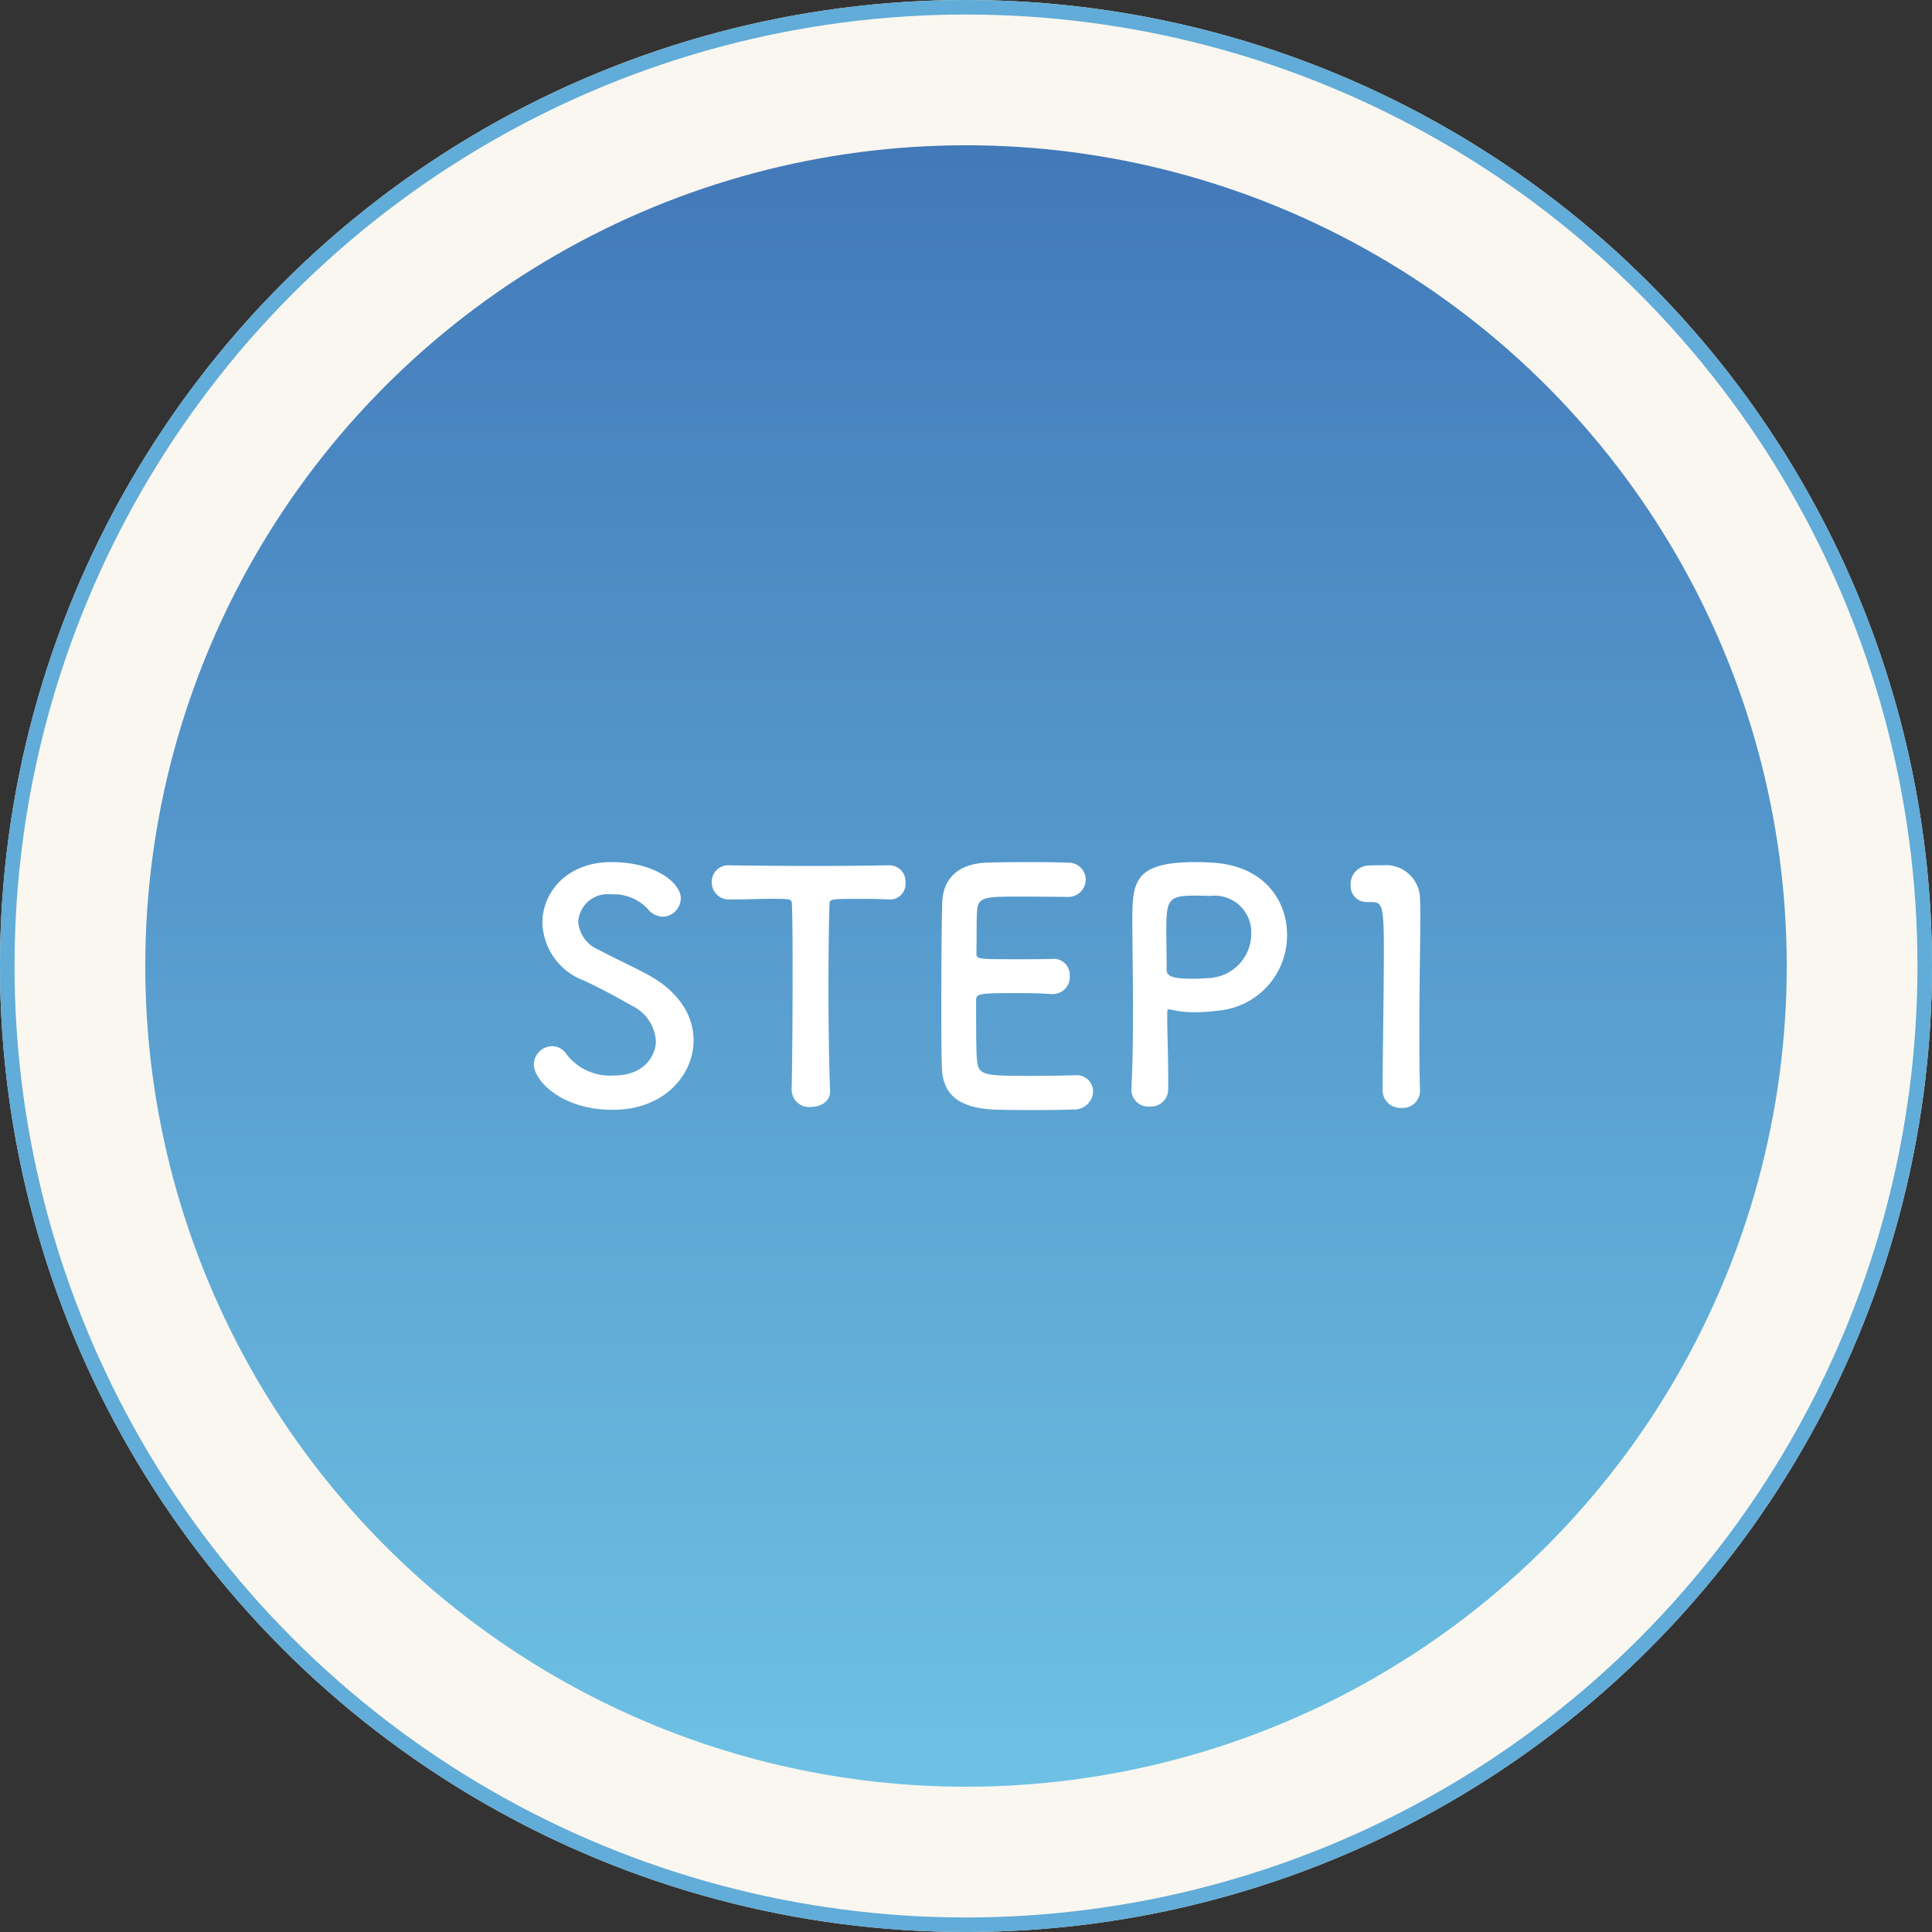
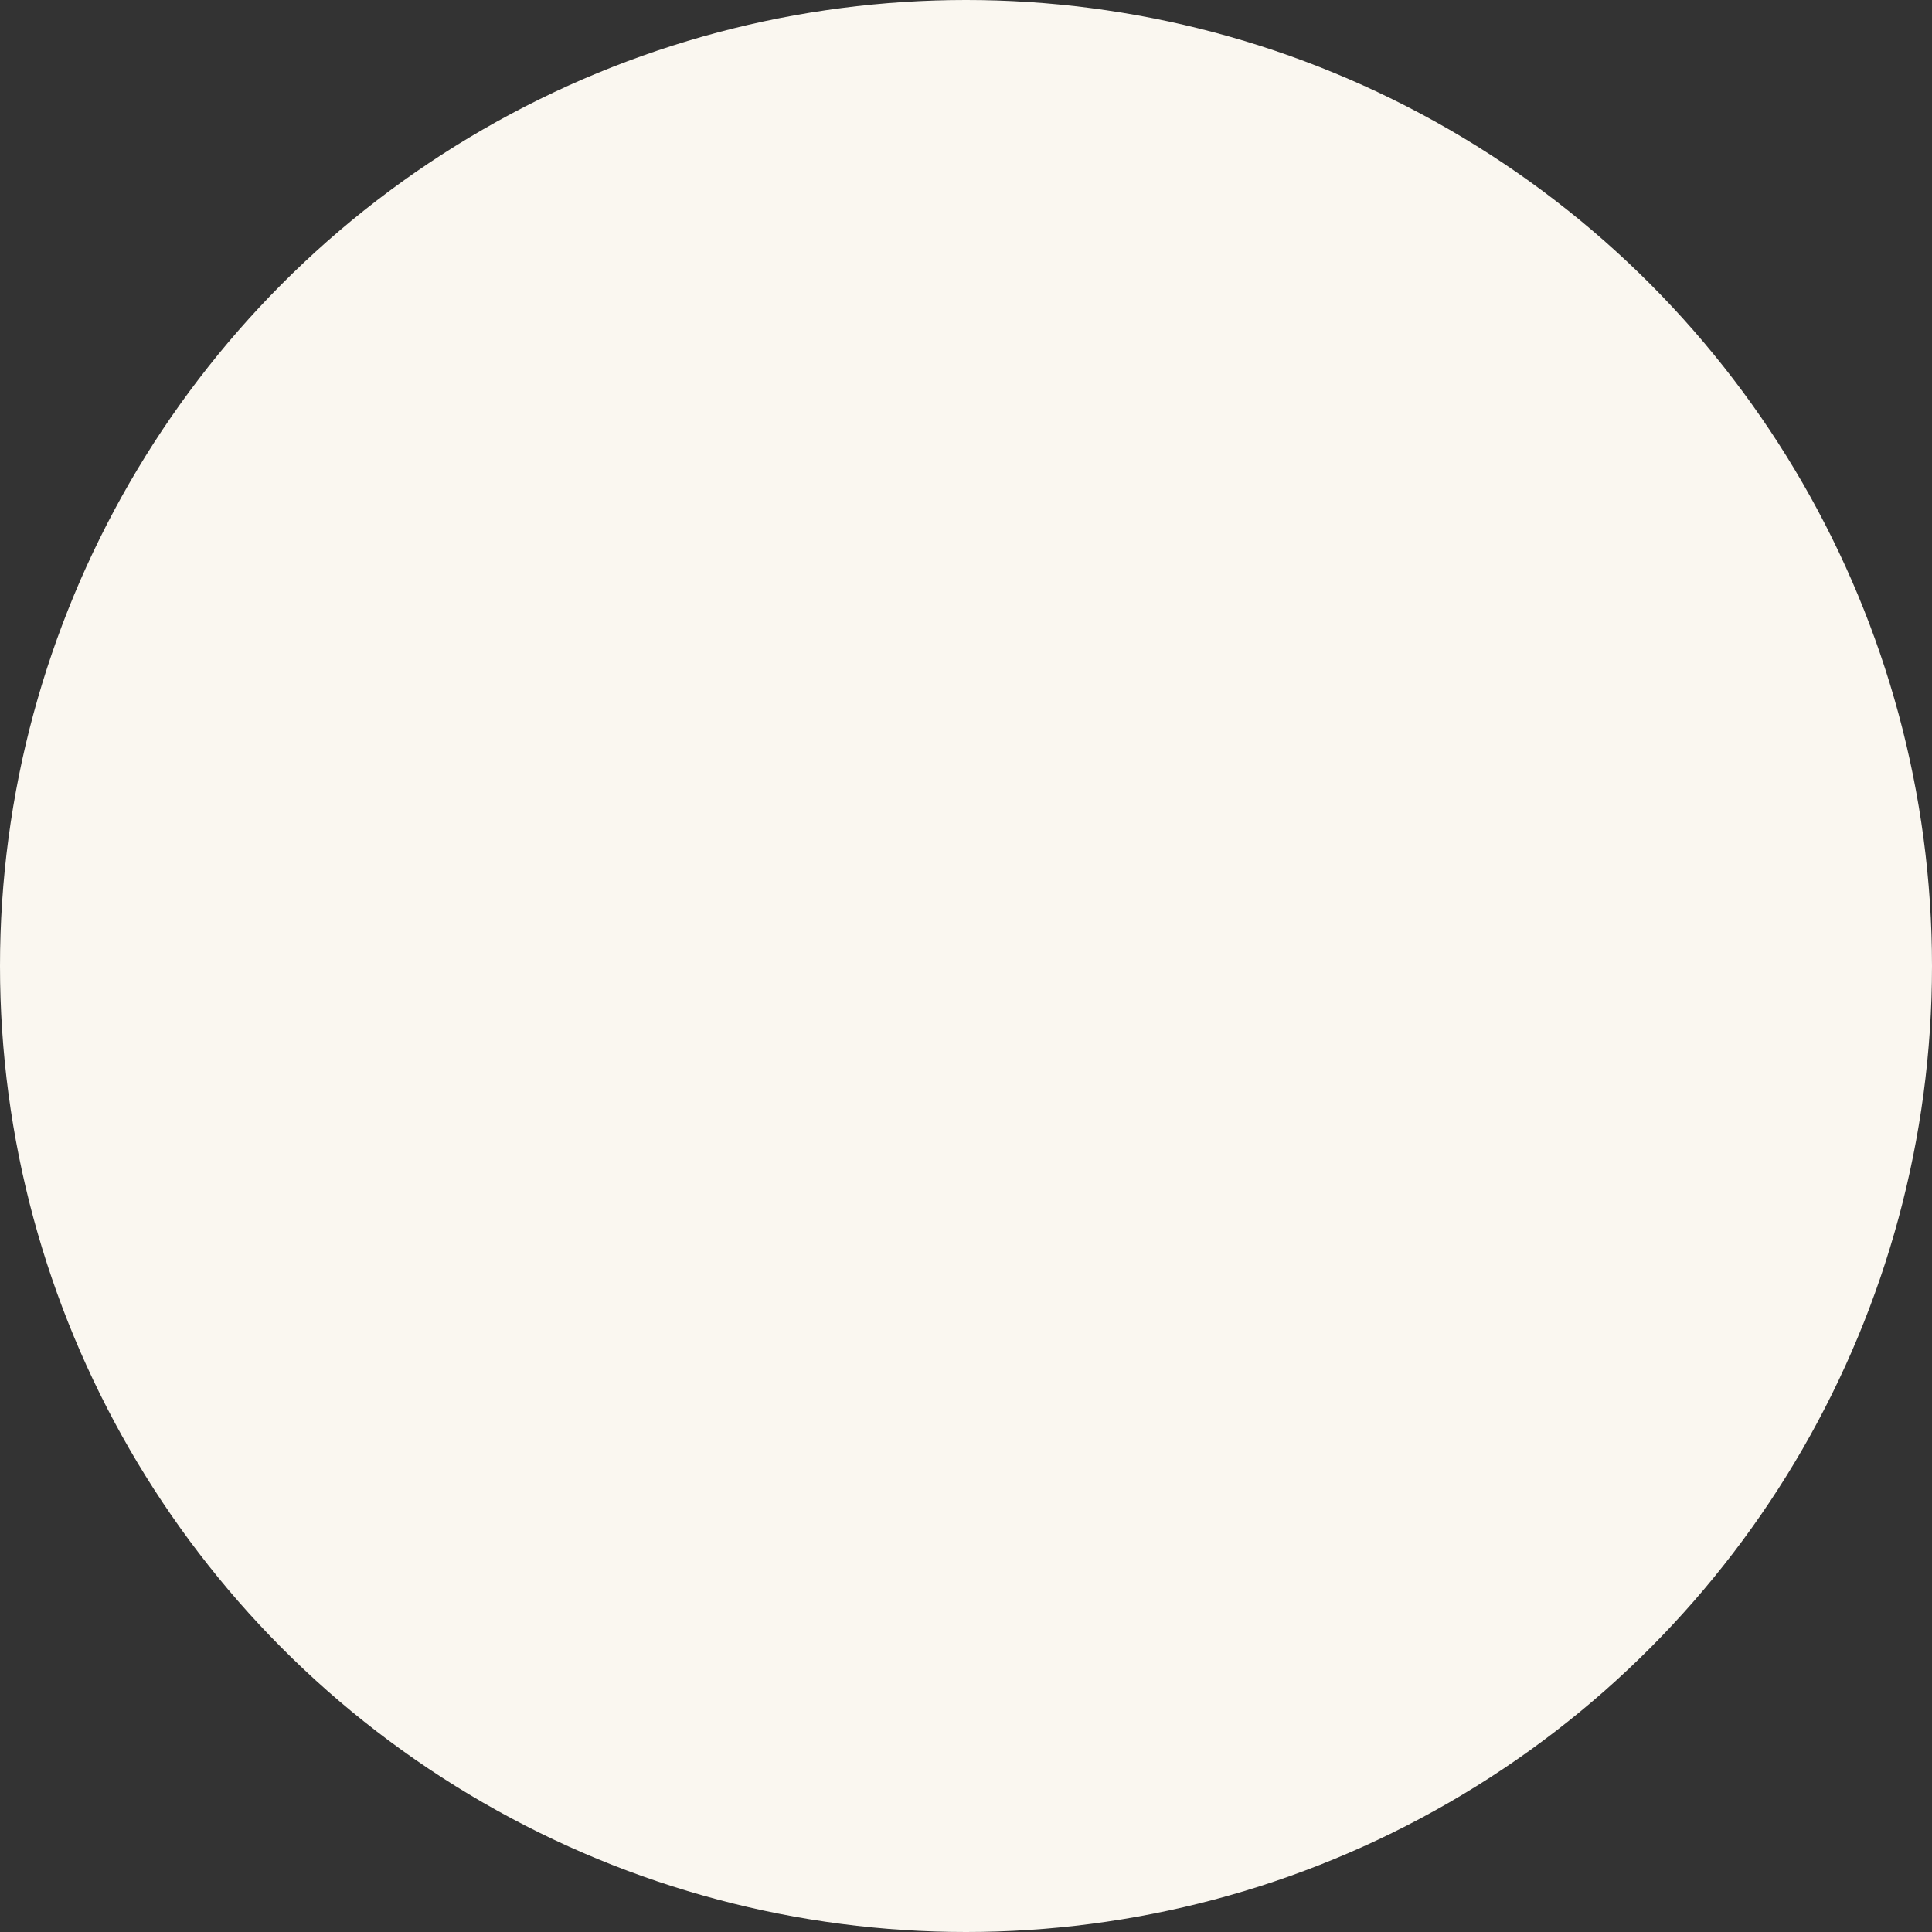
<svg xmlns="http://www.w3.org/2000/svg" width="133" height="133" viewBox="0 0 133 133">
  <rect x="0" y="0" width="133" height="133" fill="#333333" stroke="none" />
  <defs>
    <linearGradient id="linear-gradient" x1="0.5" x2="0.5" y2="1" gradientUnits="objectBoundingBox">
      <stop offset="0" stop-color="#4279b9" />
      <stop offset="1" stop-color="#6ec1e4" />
    </linearGradient>
  </defs>
  <g id="グループ_148" data-name="グループ 148" transform="translate(-451 -6179)">
    <g id="楕円形_12" data-name="楕円形 12" transform="translate(451 6179)" fill="#faf7f0" stroke="#61acd8" stroke-width="1">
      <circle cx="66.5" cy="66.5" r="66.5" stroke="none" />
-       <circle cx="66.5" cy="66.5" r="66" fill="none" />
    </g>
-     <circle id="楕円形_11" data-name="楕円形 11" cx="56.5" cy="56.5" r="56.5" transform="translate(461 6189)" fill="url(#linear-gradient)" />
-     <path id="パス_522" data-name="パス 522" d="M11.748-4.378c0-1.628-.924-3.3-3.124-4.51-1.012-.55-2.53-1.254-3.432-1.738a2.259,2.259,0,0,1-1.386-1.936,2.028,2.028,0,0,1,2.266-1.87A3.209,3.209,0,0,1,8.6-13.42a1.4,1.4,0,0,0,1.034.528,1.283,1.283,0,0,0,1.232-1.276c0-1.034-1.738-2.486-4.774-2.486s-4.752,2.046-4.752,4.18a4.377,4.377,0,0,0,2.816,3.96c1.166.528,2.354,1.188,3.322,1.738A2.9,2.9,0,0,1,9.152-4.312c0,.7-.528,2.354-2.948,2.354A3.783,3.783,0,0,1,2.992-3.432a1.185,1.185,0,0,0-.968-.55A1.286,1.286,0,0,0,.748-2.728C.748-1.65,2.6.4,6.182.4,9.746.4,11.748-2.024,11.748-4.378ZM18.5-.924A1.19,1.19,0,0,0,19.822.2c.682,0,1.364-.374,1.32-1.144-.066-1.628-.11-4.312-.11-6.952,0-2.156.022-4.29.066-5.786,0-.44,0-.44,2.178-.44.528,0,1.166,0,1.914.044h.088a1.069,1.069,0,0,0,1.056-1.166,1.11,1.11,0,0,0-1.144-1.188c-1.254.022-3.124.044-4.994.044-2.288,0-4.62-.022-5.94-.044h-.044A1.131,1.131,0,0,0,13-15.268a1.172,1.172,0,0,0,1.254,1.188c1.034,0,2.068-.044,2.9-.044,1.3,0,1.364,0,1.364.44.044,1.166.044,2.992.044,4.928,0,2.9-.022,6.094-.066,7.81ZM37.444-14.256a1.211,1.211,0,0,0,1.3-1.188A1.173,1.173,0,0,0,37.51-16.61c-.33-.022-1.54-.044-2.794-.044-1.232,0-2.486.022-2.882.044-1.782.088-2.926,1.012-2.97,2.772C28.82-12.452,28.8-9.46,28.8-6.776c0,1.782,0,3.41.044,4.334C28.93-.506,30.184.22,32.208.374c.286.022,1.562.044,2.816.044C36.3.418,37.576.4,37.862.374A1.283,1.283,0,0,0,39.248-.858,1.116,1.116,0,0,0,38.06-1.98h-.11c-.418.022-1.826.044-3.124.044-3.1,0-3.454-.044-3.564-1.056-.044-.374-.066-.88-.066-4.158,0-.462.22-.484,2.948-.484.836,0,1.672.022,2.222.066h.11a1.166,1.166,0,0,0,1.166-1.254A1.107,1.107,0,0,0,36.41-9.988c-.4.022-1.452.022-2.464.022-2.706,0-2.728,0-2.728-.44.022-1.276,0-2.354.044-2.882.066-.946.528-.99,2.728-.99C35.486-14.278,37.444-14.256,37.444-14.256ZM44.418-1.034v-.858c0-1.452-.066-3.014-.066-4.378,0-.176.022-.242.132-.242a.43.43,0,0,1,.154.022,7.029,7.029,0,0,0,1.606.176,12.487,12.487,0,0,0,1.584-.11A5.194,5.194,0,0,0,52.6-11.66c0-2.376-1.606-4.73-5.082-4.95-.33-.022-.77-.044-1.232-.044-4.312,0-4.334,1.452-4.334,4.158,0,1.54.044,3.7.044,5.962,0,1.87-.022,3.806-.11,5.522v.066A1.17,1.17,0,0,0,43.142.176,1.191,1.191,0,0,0,44.418-1.034ZM47.3-14.322a2.52,2.52,0,0,1,2.838,2.552,3.058,3.058,0,0,1-2.684,3.08c-.462.044-.924.066-1.342.066-1.364,0-1.8-.154-1.8-.616v-.374c0-.77-.022-1.672-.022-2.442,0-2.046.2-2.288,1.958-2.288C46.772-14.344,47.3-14.322,47.3-14.322ZM61.754-.9V-.946C61.71-2.31,61.71-3.7,61.71-5.06c0-3.146.066-6.094.066-7.854,0-.484,0-.88-.022-1.166A2.343,2.343,0,0,0,59.2-16.434c-.462,0-.638,0-1.078.022A1.278,1.278,0,0,0,56.98-15.07,1.1,1.1,0,0,0,58.1-13.9h.308c.748,0,.858.242.858,3.322,0,2.9-.088,7.59-.088,9.636a1.224,1.224,0,0,0,1.3,1.21A1.184,1.184,0,0,0,61.754-.9Z" transform="translate(487 6255)" fill="#fff" />
  </g>
</svg>